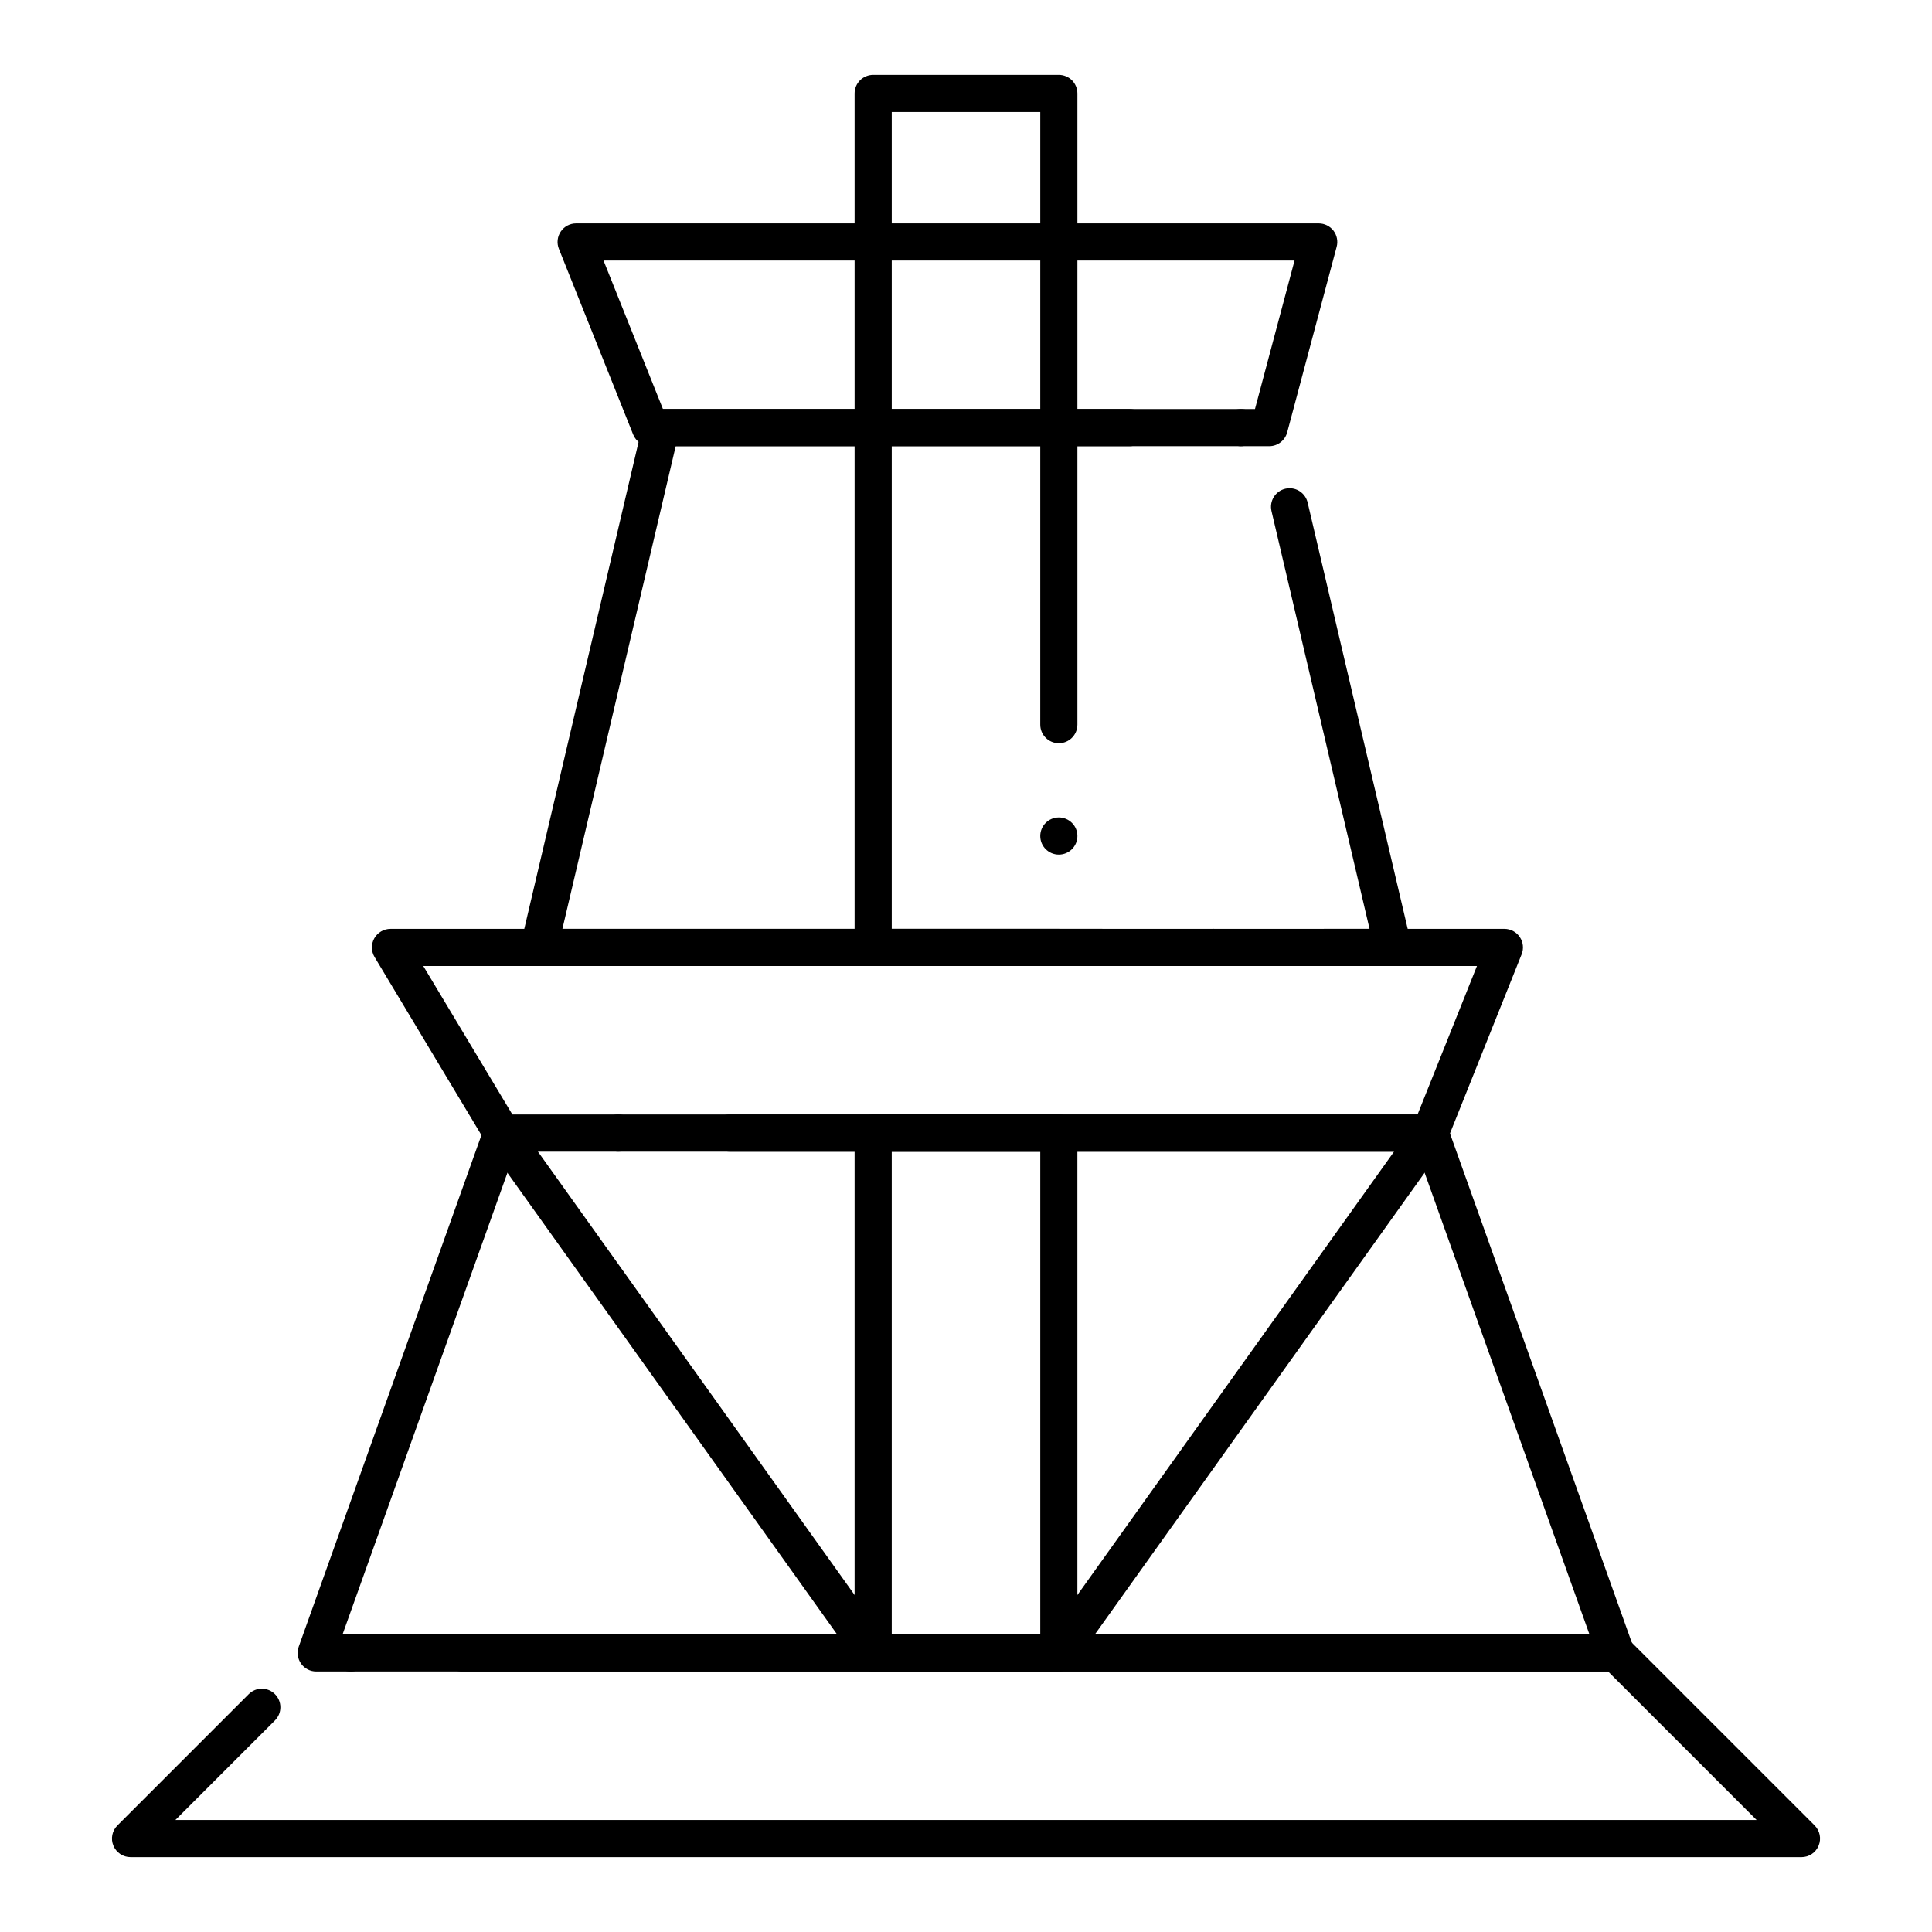
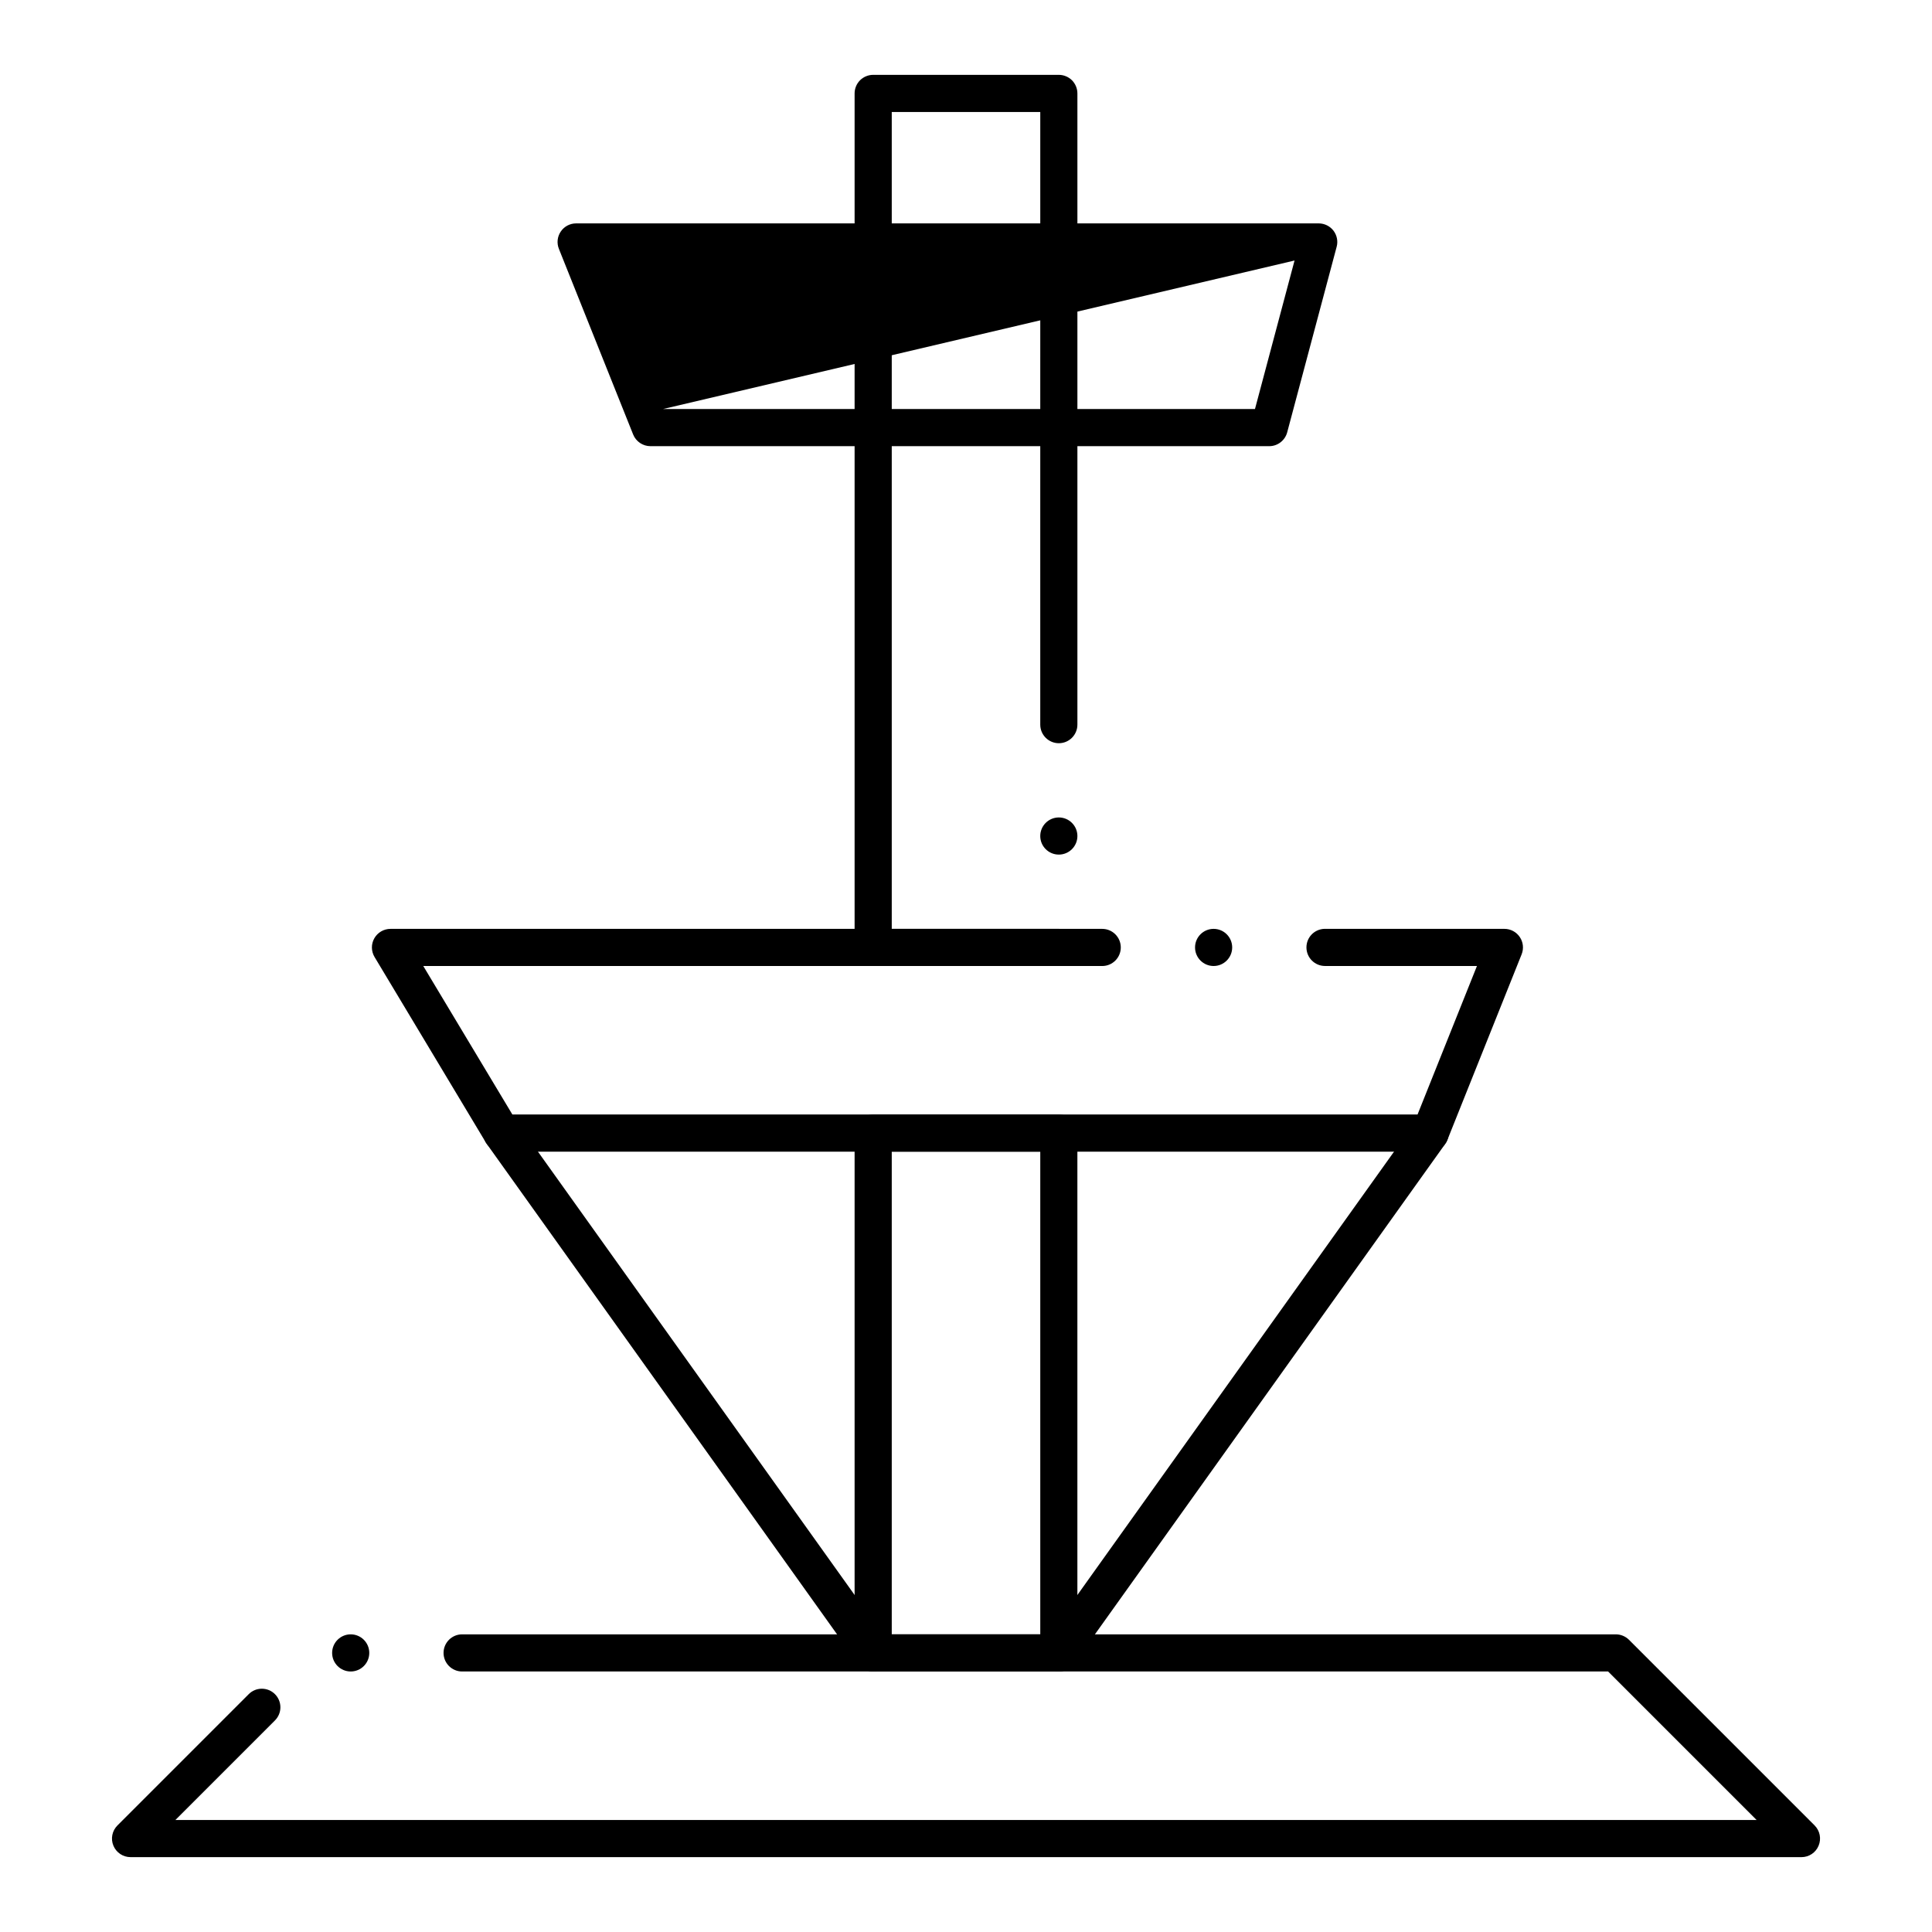
<svg xmlns="http://www.w3.org/2000/svg" fill="#000000" width="800px" height="800px" version="1.1" viewBox="144 144 512 512">
  <g>
    <path d="m621.4 636.16h-442.8c-1.996 0-3.777-1.191-4.547-3.039-0.766-1.84-0.344-3.945 1.074-5.363l34.785-34.785c0.926-0.934 2.164-1.445 3.473-1.445 1.32 0 2.559 0.512 3.484 1.445 0.926 0.926 1.438 2.164 1.438 3.473 0 1.32-0.512 2.547-1.438 3.484l-26.391 26.391h419.05l-39.359-39.359h-303.7c-2.715 0-4.922-2.203-4.922-4.922 0-2.715 2.203-4.922 4.922-4.922h305.74c1.297 0 2.566 0.523 3.484 1.438l49.199 49.199c1.406 1.414 1.828 3.523 1.062 5.363-0.766 1.852-2.547 3.043-4.547 3.043zm-384.46-49.199c-2.715 0-4.922-2.203-4.922-4.922 0-2.715 2.203-4.922 4.922-4.922 2.715 0 4.922 2.203 4.922 4.922 0 2.715-2.203 4.922-4.922 4.922z" />
-     <path d="m572.2 586.96h-344.4c-1.594 0-3.102-0.777-4.023-2.086-0.914-1.309-1.141-2.981-0.609-4.488l49.199-137.76c0.699-1.957 2.559-3.266 4.637-3.266h1.32c2.715 0 4.922 2.203 4.922 4.922 0 1.801-0.984 3.445-2.559 4.32l-45.898 128.52h330.43l-45.676-127.92-182.18 0.004c-2.715 0-4.922-2.203-4.922-4.922 0-2.715 2.203-4.922 4.922-4.922l185.64 0.004c2.074 0 3.938 1.309 4.633 3.266l49.199 137.76c0.531 1.504 0.305 3.18-0.609 4.488-0.926 1.309-2.43 2.086-4.023 2.086zm-264.36-137.76c-2.715 0-4.922-2.203-4.922-4.922 0-2.715 2.203-4.922 4.922-4.922 2.715 0 4.922 2.203 4.922 4.922s-2.207 4.922-4.922 4.922z" />
-     <path d="m513.16 400h-226.32c-1.516 0-2.914-0.68-3.856-1.859-0.934-1.191-1.277-2.715-0.934-4.184l32.336-137.76c0.523-2.234 2.488-3.797 4.793-3.797h124.17c2.715 0 4.922 2.203 4.922 4.922 0 2.715-2.203 4.922-4.922 4.922l-120.28-0.004-30.023 127.92h213.9l-25.988-110.73c-0.621-2.637 1.023-5.293 3.668-5.914 0.363-0.09 0.746-0.129 1.121-0.129 2.293 0 4.262 1.566 4.793 3.797l27.406 116.77c0.344 1.465 0 2.992-0.934 4.184-0.945 1.18-2.352 1.859-3.856 1.859zm-40.297-137.76c-2.715 0-4.922-2.203-4.922-4.922 0-2.715 2.203-4.922 4.922-4.922 2.715 0 4.922 2.203 4.922 4.922s-2.207 4.922-4.922 4.922z" />
    <path d="m523 449.2h-246c-1.723 0-3.336-0.918-4.223-2.391l-29.52-49.199c-0.906-1.516-0.934-3.414-0.059-4.949 0.875-1.543 2.508-2.5 4.281-2.5h188.62c2.719 0 4.922 2.203 4.922 4.922 0 2.715-2.203 4.922-4.922 4.922l-179.93-0.008 23.617 39.359h239.88l15.742-39.359h-40.266c-2.715 0-4.922-2.203-4.922-4.922 0-2.656 2.078-4.812 4.734-4.922h0.188l47.539 0.004c1.633 0 3.16 0.809 4.074 2.164 0.914 1.348 1.102 3.059 0.492 4.586l-19.68 49.191c-0.738 1.859-2.578 3.102-4.566 3.102zm-57.379-49.199c-2.715 0-4.922-2.203-4.922-4.922 0-2.715 2.203-4.922 4.922-4.922s4.922 2.203 4.922 4.922c-0.004 2.715-2.207 4.922-4.922 4.922z" />
-     <path d="m480.36 262.24h-164c-1.988 0-3.828-1.238-4.566-3.09l-19.68-49.199c-0.609-1.523-0.422-3.238 0.492-4.586 0.914-1.359 2.441-2.164 4.074-2.164h196.8c1.516 0 2.973 0.719 3.898 1.918 0.926 1.211 1.25 2.805 0.855 4.269l-13.117 49.199c-0.582 2.148-2.531 3.652-4.754 3.652zm-160.67-9.84h156.89l10.488-39.359h-183.13z" />
+     <path d="m480.36 262.24h-164c-1.988 0-3.828-1.238-4.566-3.09l-19.68-49.199c-0.609-1.523-0.422-3.238 0.492-4.586 0.914-1.359 2.441-2.164 4.074-2.164h196.8c1.516 0 2.973 0.719 3.898 1.918 0.926 1.211 1.25 2.805 0.855 4.269l-13.117 49.199c-0.582 2.148-2.531 3.652-4.754 3.652zm-160.67-9.84h156.89l10.488-39.359z" />
    <path d="m424.6 400h-49.199c-1.301 0-2.559-0.523-3.484-1.438-0.914-0.926-1.438-2.184-1.438-3.484v-226.32c0-1.301 0.523-2.566 1.438-3.484 0.926-0.914 2.184-1.438 3.484-1.438h49.199c1.297 0 2.559 0.523 3.484 1.438 0.914 0.926 1.438 2.184 1.438 3.484v167.28c0 2.715-2.203 4.922-4.922 4.922-2.715 0-4.922-2.203-4.922-4.922l0.004-162.36h-39.359v216.48h44.281c2.715 0 4.922 2.203 4.922 4.922 0 1.32-0.512 2.547-1.438 3.484-0.938 0.922-2.18 1.434-3.488 1.434zm0-29.523c-2.715 0-4.922-2.203-4.922-4.922 0-2.715 2.203-4.922 4.922-4.922 2.715 0 4.922 2.203 4.922 4.922s-2.207 4.922-4.922 4.922z" />
    <path d="m424.6 586.96h-49.199c-1.301 0-2.559-0.523-3.484-1.438-0.914-0.926-1.438-2.184-1.438-3.484v-137.76c0-1.301 0.523-2.559 1.438-3.484 0.926-0.914 2.184-1.438 3.484-1.438h49.199c1.289 0 2.559 0.523 3.473 1.445 0.926 0.914 1.445 2.176 1.445 3.473v137.76c0 1.32-0.512 2.547-1.445 3.484-0.922 0.926-2.164 1.441-3.473 1.441zm-44.277-9.844h39.359v-127.92h-39.359z" />
    <path d="m424.6 586.96c-1.031 0-2.016-0.316-2.863-0.918-2.203-1.574-2.715-4.652-1.141-6.867l98.398-137.76c0.926-1.289 2.422-2.055 4.004-2.055 1.031 0 2.016 0.312 2.863 0.914 1.062 0.766 1.77 1.898 1.988 3.199 0.215 1.289-0.09 2.598-0.848 3.672l-98.398 137.76c-0.922 1.285-2.418 2.055-4.004 2.055z" />
    <path d="m375.41 586.96h-0.012c-1.586 0-3.078-0.766-4.004-2.055l-98.398-137.76c-0.766-1.074-1.062-2.383-0.848-3.672 0.215-1.301 0.926-2.43 1.988-3.199 0.848-0.602 1.832-0.914 2.863-0.914 1.586 0 3.078 0.766 4.004 2.055l98.398 137.76c0.758 1.074 1.062 2.371 0.848 3.668-0.215 1.301-0.926 2.43-1.988 3.199-0.848 0.602-1.832 0.918-2.852 0.918z" />
  </g>
</svg>